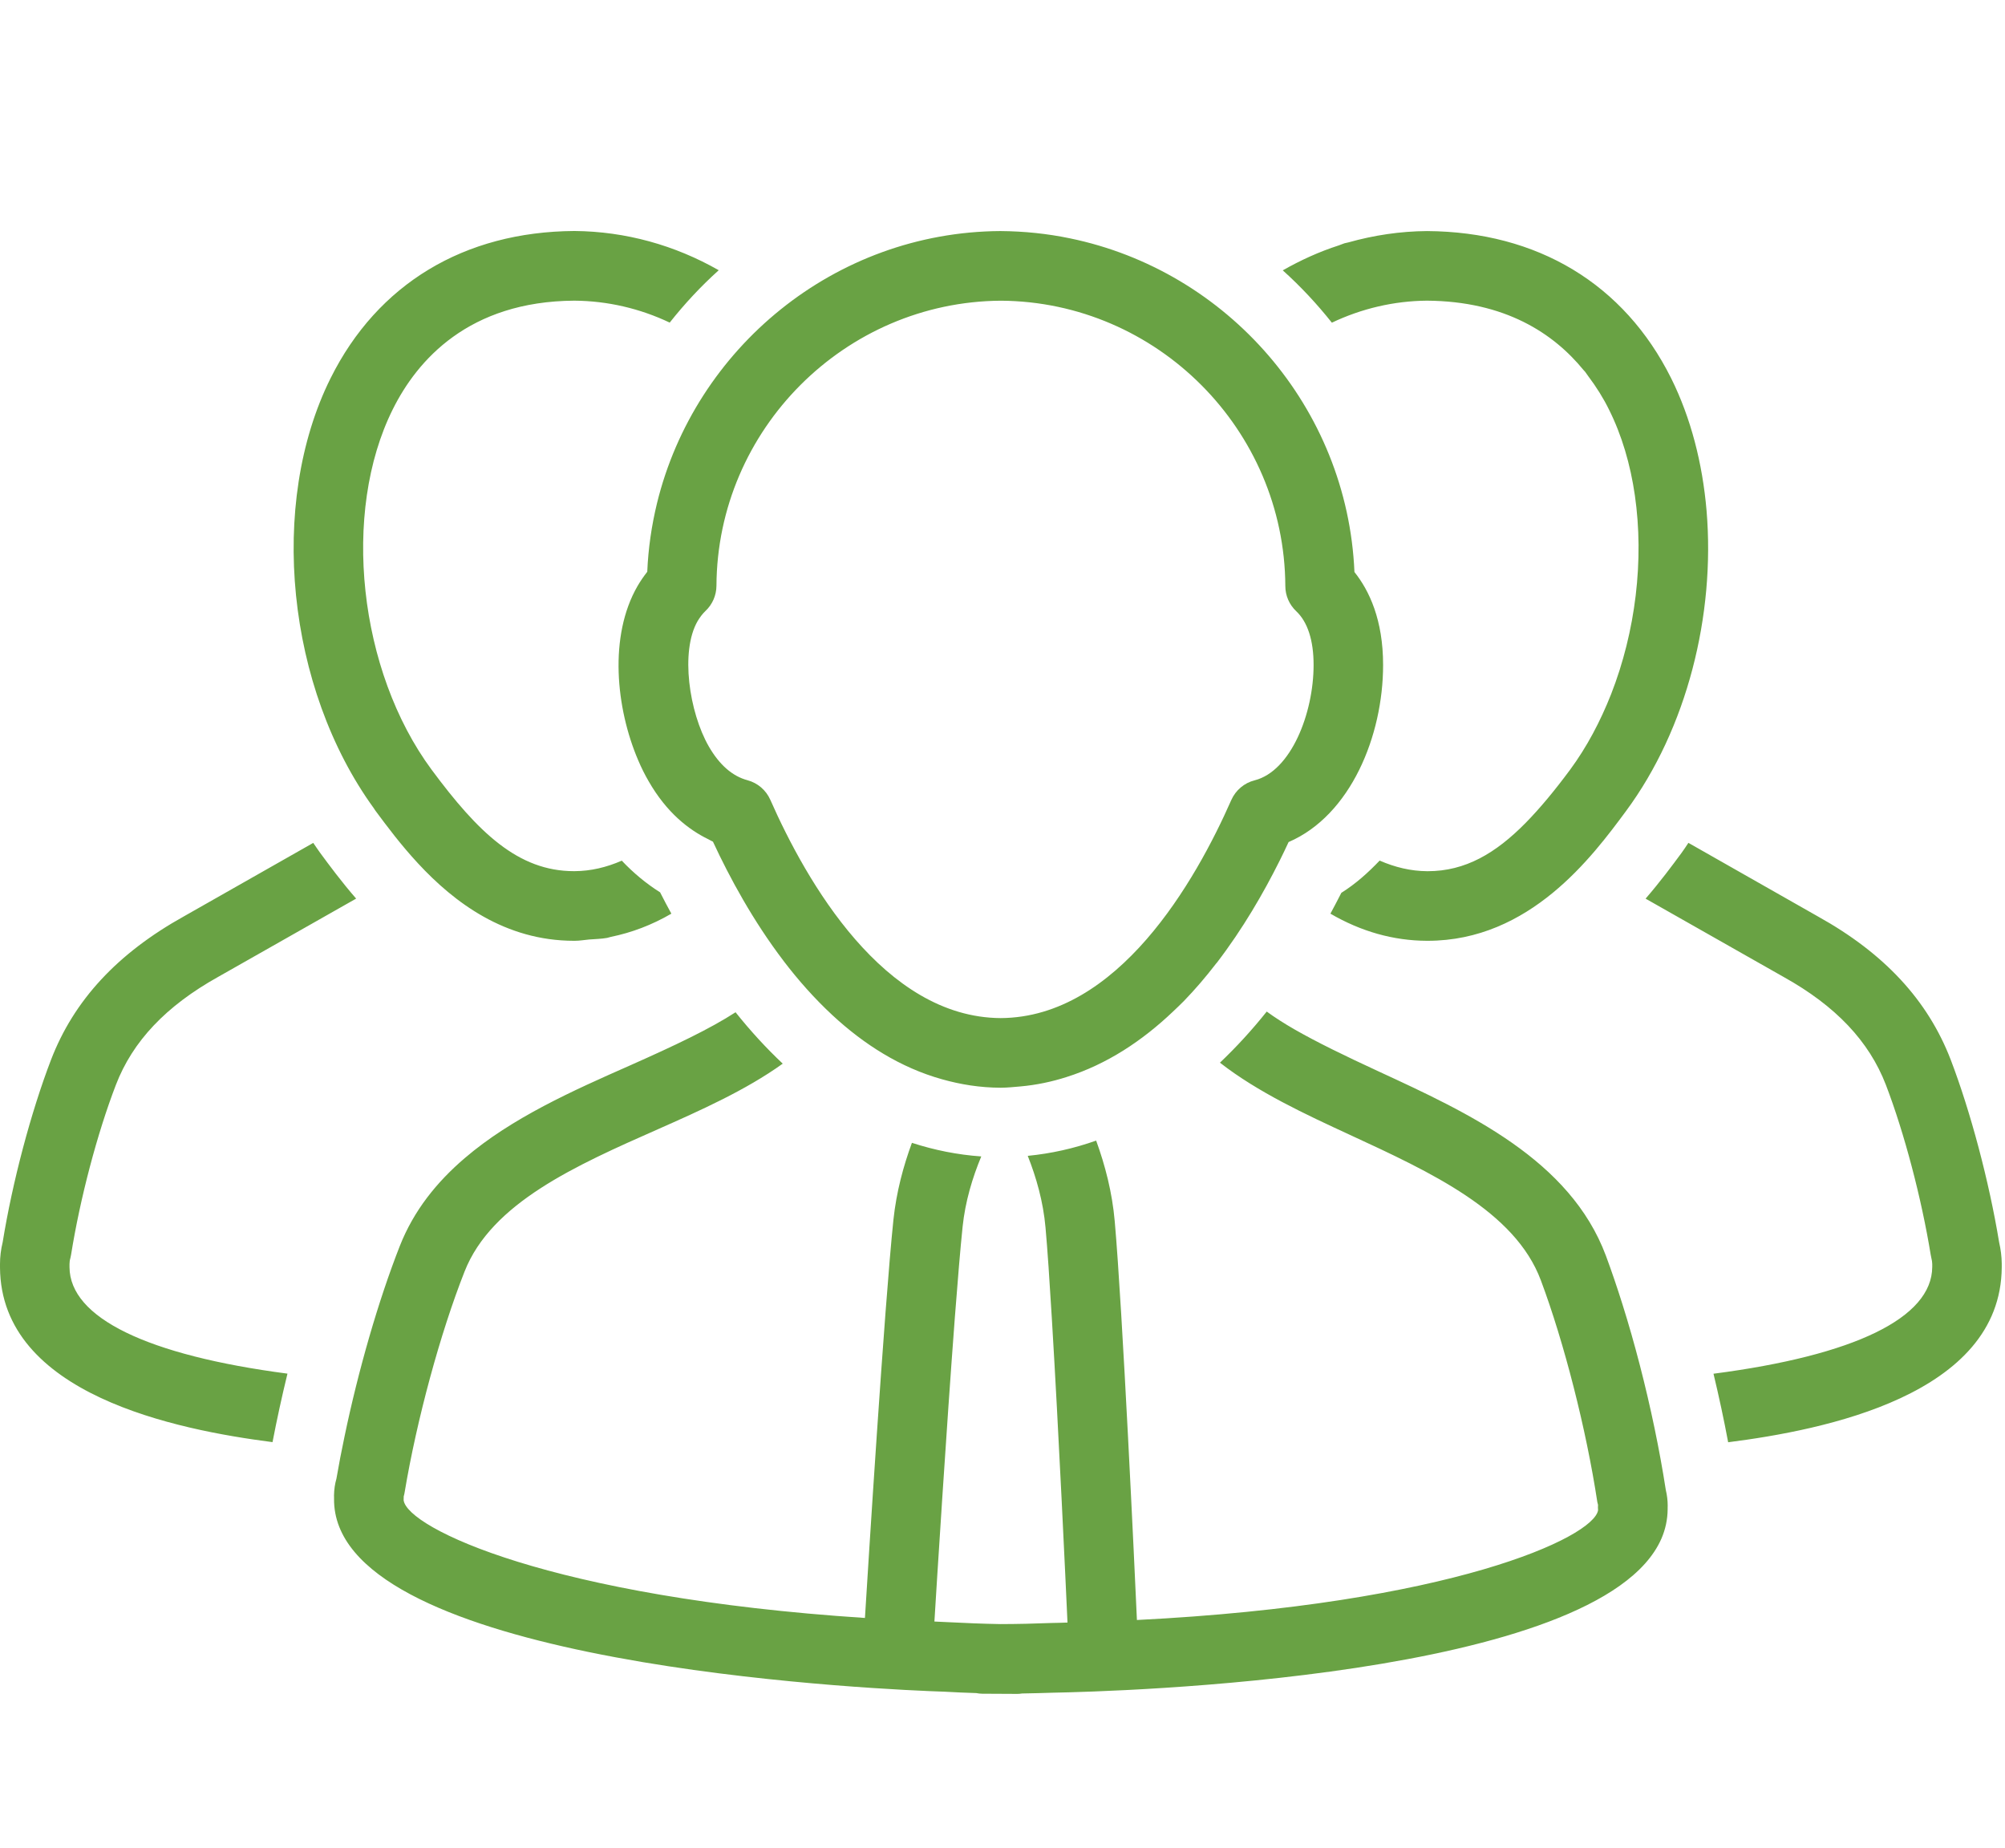
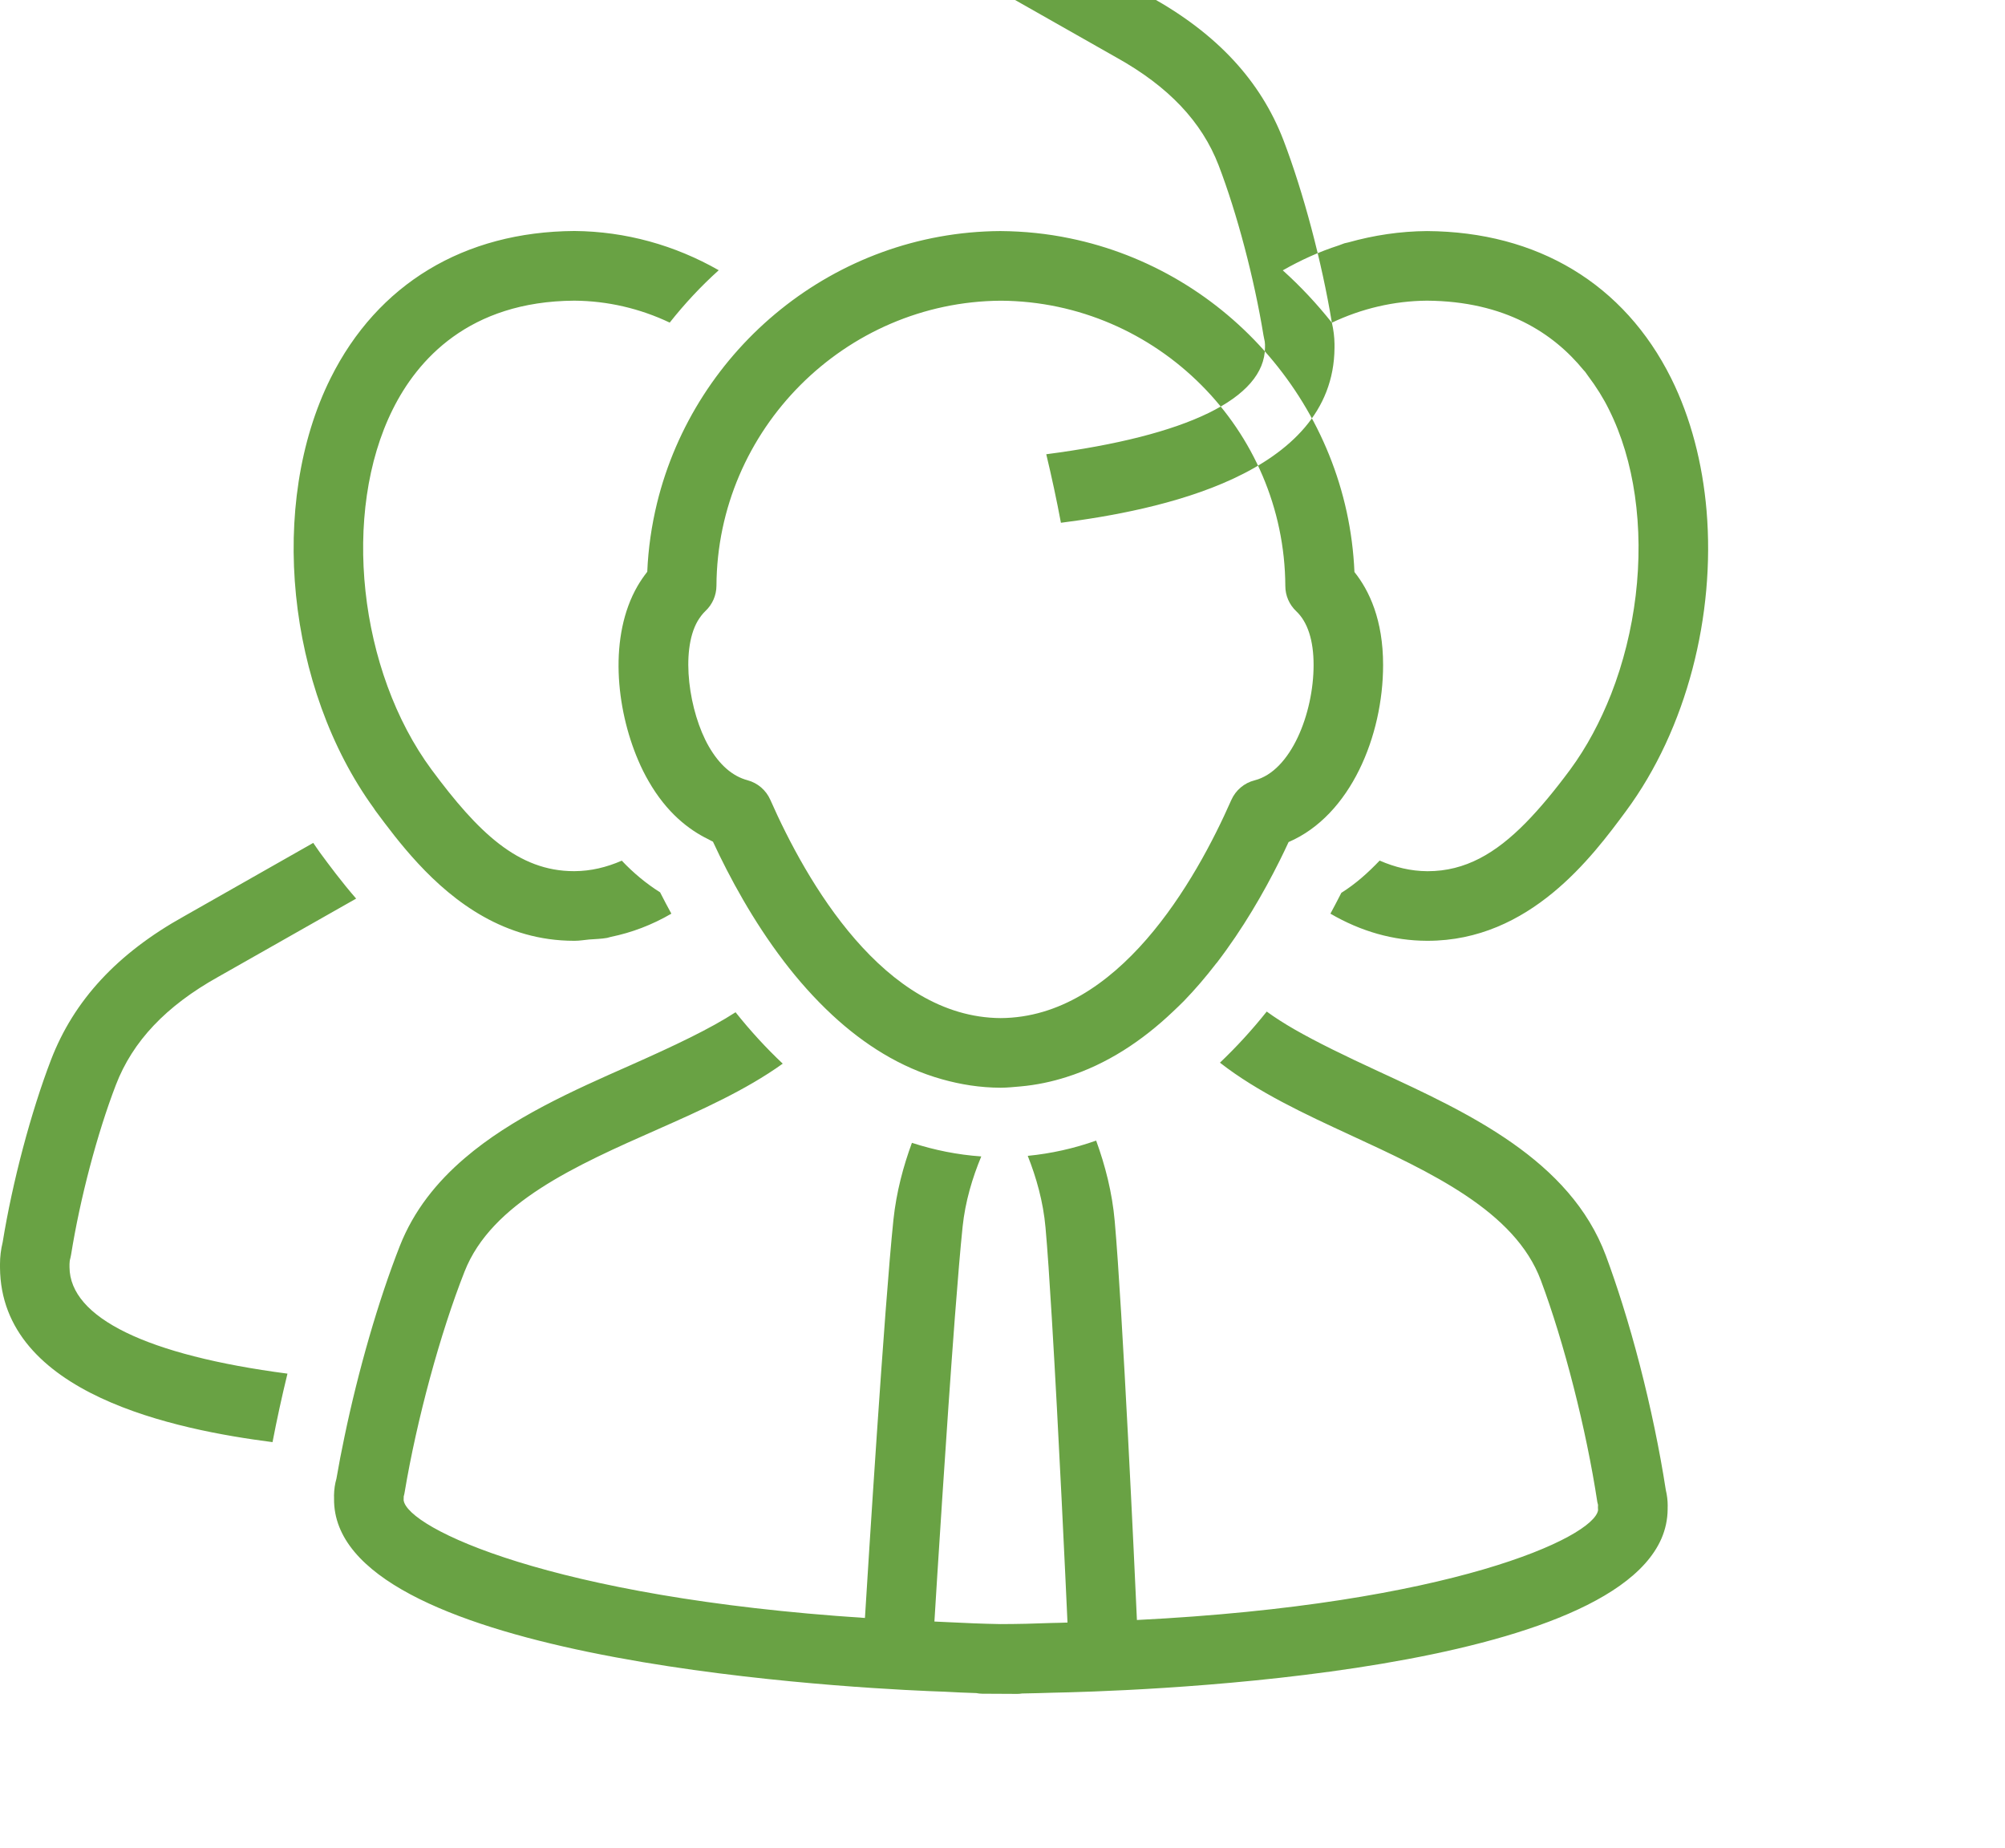
<svg xmlns="http://www.w3.org/2000/svg" width="51" height="47" viewBox="0 0 51 47">
  <g fill="none" fill-rule="evenodd">
    <g fill="#69A244">
      <g>
-         <path d="M17.744 15.798c.06-.1.128-.19.202-.26.176-.165.276-.397.278-.64.02-3.973 3.265-7.225 7.237-7.25 3.97.026 7.213 3.28 7.233 7.256 0 .242.1.475.278.642.29.273.442.745.441 1.368 0 1.227-.574 2.698-1.501 2.933-.264.066-.481.252-.592.5-.91 2.066-2.882 5.53-5.866 5.547-2.976-.017-4.948-3.485-5.86-5.552-.108-.245-.322-.429-.581-.498-.383-.102-.714-.391-.984-.86-.5-.87-.728-2.418-.285-3.186m-1.28-1.256c-.09.115-.174.237-.249.366-.732 1.27-.55 3.101.018 4.428.08.189.17.368.265.532.46.803 1.022 1.236 1.52 1.478.039.019.08.046.117.061.427.92 1.021 2.014 1.793 3.028v.001c.373.49.79.961 1.247 1.385.799.74 1.726 1.333 2.79 1.63.47.132.962.212 1.484.214h.009c.171-.001.335-.019.501-.033.407-.037.795-.119 1.167-.238 1.032-.325 1.933-.926 2.709-1.664.091-.088.186-.174.275-.266.293-.302.566-.623.821-.954l.026-.03c.654-.854 1.182-1.766 1.59-2.584.082-.164.158-.323.23-.479 1.58-.68 2.404-2.706 2.404-4.502.001-1.145-.351-1.894-.729-2.366-.178-4.185-3.232-7.663-7.237-8.487-.572-.119-1.165-.181-1.77-.185-4.213.025-7.77 2.98-8.733 6.921-.137.564-.223 1.147-.248 1.744m25.908 23.354c-.078-.505-.174-1.03-.284-1.56-.224-1.079-.507-2.173-.82-3.167-.136-.432-.277-.847-.42-1.232-.911-2.438-3.498-3.632-5.78-4.686-.855-.395-1.57-.742-2.147-1.073-.263-.152-.495-.3-.7-.45-.381.478-.78.91-1.19 1.3.956.748 2.18 1.316 3.297 1.832 2.068.955 4.207 1.942 4.865 3.702.591 1.576 1.156 3.79 1.437 5.64.004.024.011.048.018.073-.003.044-.003.089.001.133v.002c-.108.693-3.76 2.393-11.73 2.793-.054-1.226-.366-7.906-.564-10.138-.064-.74-.247-1.434-.473-2.055-.565.2-1.146.33-1.74.388.216.545.394 1.164.452 1.823.049.541.104 1.363.161 2.311.172 2.838.356 6.802.398 7.736-.14.004-.27.01-.412.011-.422.017-.853.027-1.295.028-.452-.008-.89-.026-1.338-.049-.118-.004-.225-.012-.34-.016.056-.928.305-4.899.52-7.735.072-.944.141-1.765.197-2.304.067-.645.252-1.255.475-1.79-.602-.042-1.19-.16-1.764-.346-.219.594-.395 1.25-.47 1.952-.233 2.231-.65 8.918-.725 10.132-7.997-.522-11.64-2.29-11.734-2.993v-.008c.002-.03.002-.06.002-.091.01-.034.018-.068.023-.102.308-1.844.905-4.048 1.525-5.617.685-1.747 2.838-2.7 4.923-3.621 1.065-.472 2.226-.988 3.17-1.666-.415-.39-.816-.826-1.2-1.307-.653.423-1.544.846-2.684 1.352-1.445.638-3.007 1.331-4.206 2.359-.711.608-1.295 1.332-1.65 2.233-.545 1.386-1.057 3.165-1.408 4.853-.076.36-.145.717-.204 1.064-.04.14-.059.275-.062.427l.001.05v.037c-.02 1.997 3.047 3.188 6.472 3.896.457.094.92.18 1.382.258 3.473.584 6.941.728 7.68.752.264.015.53.027.802.035.048.01.1.015.15.016l.767.004.106.001h.005c.047 0 .093-.003.139-.011.27-.004.535-.012.79-.02 1.497-.028 13.897-.353 15.467-3.91.104-.238.16-.49.162-.757v-.037l.001-.057c0-.126-.015-.256-.048-.395M33.878 8.207c.755-.359 1.579-.553 2.418-.56 1.989.014 3.219.831 3.98 1.761.014.016.03.031.044.048.026.033.046.068.071.1.216.286.397.578.534.857.328.655.547 1.4.66 2.185.238 1.642.02 3.464-.605 5.059-.274.694-.62 1.348-1.043 1.921-.387.522-.758.972-1.129 1.35-.763.775-1.535 1.23-2.493 1.23H36.302c-.416-.003-.816-.099-1.209-.27-.292.306-.608.591-.974.82-.091.182-.186.356-.278.53.776.452 1.6.687 2.453.69h.02c2.602 0 4.189-2.142 5.042-3.294 1.556-2.101 2.276-4.995 2.053-7.645-.103-1.206-.4-2.36-.9-3.367-1.196-2.399-3.396-3.728-6.213-3.745-.681.005-1.351.106-1.998.288-.033.01-.069.013-.101.023-.05.015-.096.039-.145.054-.494.159-.97.376-1.423.634.453.407.869.853 1.249 1.331M50.85 31.593c-.254-1.544-.725-3.316-1.23-4.638-.582-1.514-1.69-2.709-3.382-3.648l-3.291-1.87c-.058.084-.11.17-.172.252-.238.323-.542.733-.917 1.167l3.515 1.994c1.32.735 2.169 1.631 2.597 2.742.469 1.224.905 2.88 1.14 4.32.003.025.01.052.015.076.016.06.023.113.024.16v.077c-.008 1.293-1.977 2.248-5.564 2.714.14.584.266 1.17.373 1.743 2.43-.31 6.937-1.196 6.959-4.45v-.095c-.002-.183-.025-.361-.067-.544M9.56 20.633c.277.373.633.852 1.074 1.327.917.99 2.211 1.968 3.967 1.968h.02c.124 0 .243-.022.365-.033.153-.012.308-.014.458-.041.032-.006.063-.02.096-.026.528-.108 1.042-.302 1.537-.59-.097-.18-.194-.357-.286-.542-.353-.223-.679-.493-.975-.806-.391.17-.788.265-1.201.267H14.6c-1.423 0-2.441-.988-3.62-2.579-1.862-2.516-2.298-6.543-.989-9.168.623-1.252 1.932-2.746 4.617-2.763.848.006 1.673.2 2.427.558.38-.48.794-.925 1.247-1.332-1.113-.635-2.367-.988-3.673-.998-2.804.018-5.006 1.347-6.2 3.744-1.594 3.199-1.118 7.884 1.102 10.941.016.025.031.05.049.073M1.768 32.23v-.082c0-.047.007-.1.024-.158l.016-.078c.229-1.433.666-3.089 1.14-4.32.427-1.11 1.275-2.006 2.601-2.746l3.51-1.991c-.376-.433-.679-.843-.918-1.167-.06-.081-.115-.168-.173-.25l-3.284 1.865c-1.698.943-2.804 2.139-3.386 3.651-.51 1.33-.981 3.102-1.23 4.64-.046.187-.068.373-.068.554v.088c.02 3.235 4.495 4.13 6.932 4.443.11-.572.237-1.156.38-1.742-3.574-.468-5.536-1.423-5.544-2.707" transform="translate(-183 -1594) translate(183 1594)" />
+         <path d="M17.744 15.798c.06-.1.128-.19.202-.26.176-.165.276-.397.278-.64.02-3.973 3.265-7.225 7.237-7.25 3.97.026 7.213 3.28 7.233 7.256 0 .242.1.475.278.642.29.273.442.745.441 1.368 0 1.227-.574 2.698-1.501 2.933-.264.066-.481.252-.592.5-.91 2.066-2.882 5.53-5.866 5.547-2.976-.017-4.948-3.485-5.86-5.552-.108-.245-.322-.429-.581-.498-.383-.102-.714-.391-.984-.86-.5-.87-.728-2.418-.285-3.186m-1.28-1.256c-.09.115-.174.237-.249.366-.732 1.27-.55 3.101.018 4.428.08.189.17.368.265.532.46.803 1.022 1.236 1.52 1.478.039.019.08.046.117.061.427.92 1.021 2.014 1.793 3.028v.001c.373.49.79.961 1.247 1.385.799.74 1.726 1.333 2.79 1.63.47.132.962.212 1.484.214h.009c.171-.001.335-.019.501-.033.407-.037.795-.119 1.167-.238 1.032-.325 1.933-.926 2.709-1.664.091-.088.186-.174.275-.266.293-.302.566-.623.821-.954l.026-.03c.654-.854 1.182-1.766 1.59-2.584.082-.164.158-.323.23-.479 1.58-.68 2.404-2.706 2.404-4.502.001-1.145-.351-1.894-.729-2.366-.178-4.185-3.232-7.663-7.237-8.487-.572-.119-1.165-.181-1.77-.185-4.213.025-7.77 2.98-8.733 6.921-.137.564-.223 1.147-.248 1.744m25.908 23.354c-.078-.505-.174-1.03-.284-1.56-.224-1.079-.507-2.173-.82-3.167-.136-.432-.277-.847-.42-1.232-.911-2.438-3.498-3.632-5.78-4.686-.855-.395-1.57-.742-2.147-1.073-.263-.152-.495-.3-.7-.45-.381.478-.78.91-1.19 1.3.956.748 2.18 1.316 3.297 1.832 2.068.955 4.207 1.942 4.865 3.702.591 1.576 1.156 3.79 1.437 5.64.004.024.011.048.018.073-.003.044-.003.089.001.133v.002c-.108.693-3.76 2.393-11.73 2.793-.054-1.226-.366-7.906-.564-10.138-.064-.74-.247-1.434-.473-2.055-.565.2-1.146.33-1.74.388.216.545.394 1.164.452 1.823.049.541.104 1.363.161 2.311.172 2.838.356 6.802.398 7.736-.14.004-.27.01-.412.011-.422.017-.853.027-1.295.028-.452-.008-.89-.026-1.338-.049-.118-.004-.225-.012-.34-.016.056-.928.305-4.899.52-7.735.072-.944.141-1.765.197-2.304.067-.645.252-1.255.475-1.79-.602-.042-1.19-.16-1.764-.346-.219.594-.395 1.25-.47 1.952-.233 2.231-.65 8.918-.725 10.132-7.997-.522-11.64-2.29-11.734-2.993v-.008c.002-.03.002-.06.002-.091.01-.034.018-.068.023-.102.308-1.844.905-4.048 1.525-5.617.685-1.747 2.838-2.7 4.923-3.621 1.065-.472 2.226-.988 3.17-1.666-.415-.39-.816-.826-1.2-1.307-.653.423-1.544.846-2.684 1.352-1.445.638-3.007 1.331-4.206 2.359-.711.608-1.295 1.332-1.65 2.233-.545 1.386-1.057 3.165-1.408 4.853-.076.36-.145.717-.204 1.064-.04.14-.059.275-.062.427l.001.05v.037c-.02 1.997 3.047 3.188 6.472 3.896.457.094.92.18 1.382.258 3.473.584 6.941.728 7.68.752.264.015.53.027.802.035.048.01.1.015.15.016l.767.004.106.001h.005c.047 0 .093-.003.139-.011.27-.004.535-.012.79-.02 1.497-.028 13.897-.353 15.467-3.91.104-.238.16-.49.162-.757v-.037l.001-.057c0-.126-.015-.256-.048-.395M33.878 8.207c.755-.359 1.579-.553 2.418-.56 1.989.014 3.219.831 3.98 1.761.014.016.03.031.044.048.026.033.046.068.071.1.216.286.397.578.534.857.328.655.547 1.4.66 2.185.238 1.642.02 3.464-.605 5.059-.274.694-.62 1.348-1.043 1.921-.387.522-.758.972-1.129 1.35-.763.775-1.535 1.23-2.493 1.23H36.302c-.416-.003-.816-.099-1.209-.27-.292.306-.608.591-.974.82-.091.182-.186.356-.278.53.776.452 1.6.687 2.453.69h.02c2.602 0 4.189-2.142 5.042-3.294 1.556-2.101 2.276-4.995 2.053-7.645-.103-1.206-.4-2.36-.9-3.367-1.196-2.399-3.396-3.728-6.213-3.745-.681.005-1.351.106-1.998.288-.033.01-.069.013-.101.023-.05.015-.096.039-.145.054-.494.159-.97.376-1.423.634.453.407.869.853 1.249 1.331c-.254-1.544-.725-3.316-1.23-4.638-.582-1.514-1.69-2.709-3.382-3.648l-3.291-1.87c-.058.084-.11.17-.172.252-.238.323-.542.733-.917 1.167l3.515 1.994c1.32.735 2.169 1.631 2.597 2.742.469 1.224.905 2.88 1.14 4.32.003.025.01.052.015.076.016.06.023.113.024.16v.077c-.008 1.293-1.977 2.248-5.564 2.714.14.584.266 1.17.373 1.743 2.43-.31 6.937-1.196 6.959-4.45v-.095c-.002-.183-.025-.361-.067-.544M9.56 20.633c.277.373.633.852 1.074 1.327.917.99 2.211 1.968 3.967 1.968h.02c.124 0 .243-.022.365-.033.153-.012.308-.014.458-.041.032-.006.063-.02.096-.026.528-.108 1.042-.302 1.537-.59-.097-.18-.194-.357-.286-.542-.353-.223-.679-.493-.975-.806-.391.17-.788.265-1.201.267H14.6c-1.423 0-2.441-.988-3.62-2.579-1.862-2.516-2.298-6.543-.989-9.168.623-1.252 1.932-2.746 4.617-2.763.848.006 1.673.2 2.427.558.38-.48.794-.925 1.247-1.332-1.113-.635-2.367-.988-3.673-.998-2.804.018-5.006 1.347-6.2 3.744-1.594 3.199-1.118 7.884 1.102 10.941.016.025.031.05.049.073M1.768 32.23v-.082c0-.047.007-.1.024-.158l.016-.078c.229-1.433.666-3.089 1.14-4.32.427-1.11 1.275-2.006 2.601-2.746l3.51-1.991c-.376-.433-.679-.843-.918-1.167-.06-.081-.115-.168-.173-.25l-3.284 1.865c-1.698.943-2.804 2.139-3.386 3.651-.51 1.33-.981 3.102-1.23 4.64-.046.187-.068.373-.068.554v.088c.02 3.235 4.495 4.13 6.932 4.443.11-.572.237-1.156.38-1.742-3.574-.468-5.536-1.423-5.544-2.707" transform="translate(-183 -1594) translate(183 1594)" />
      </g>
    </g>
  </g>
</svg>